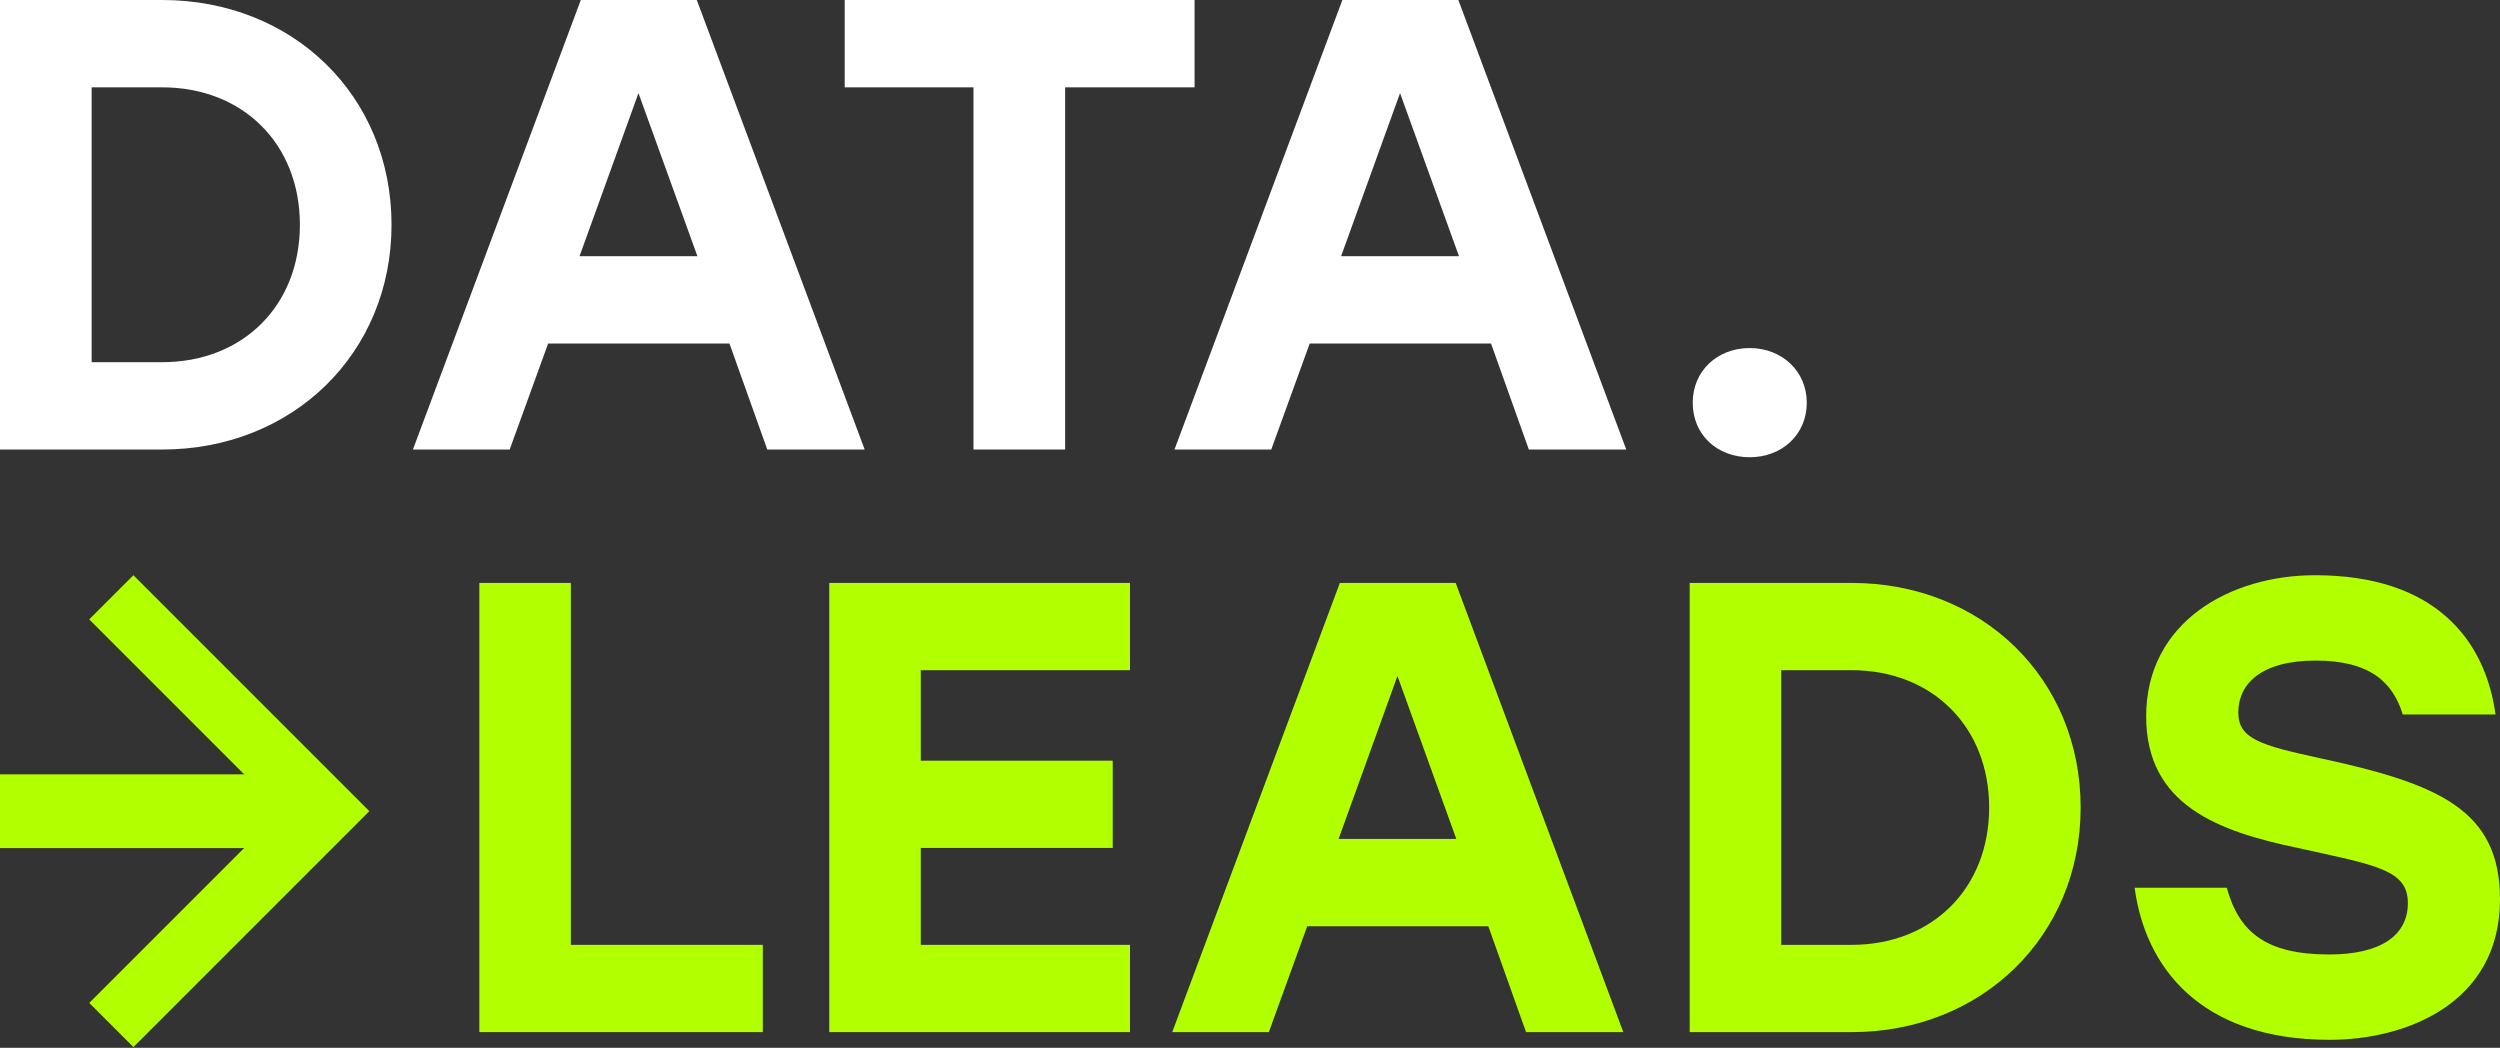
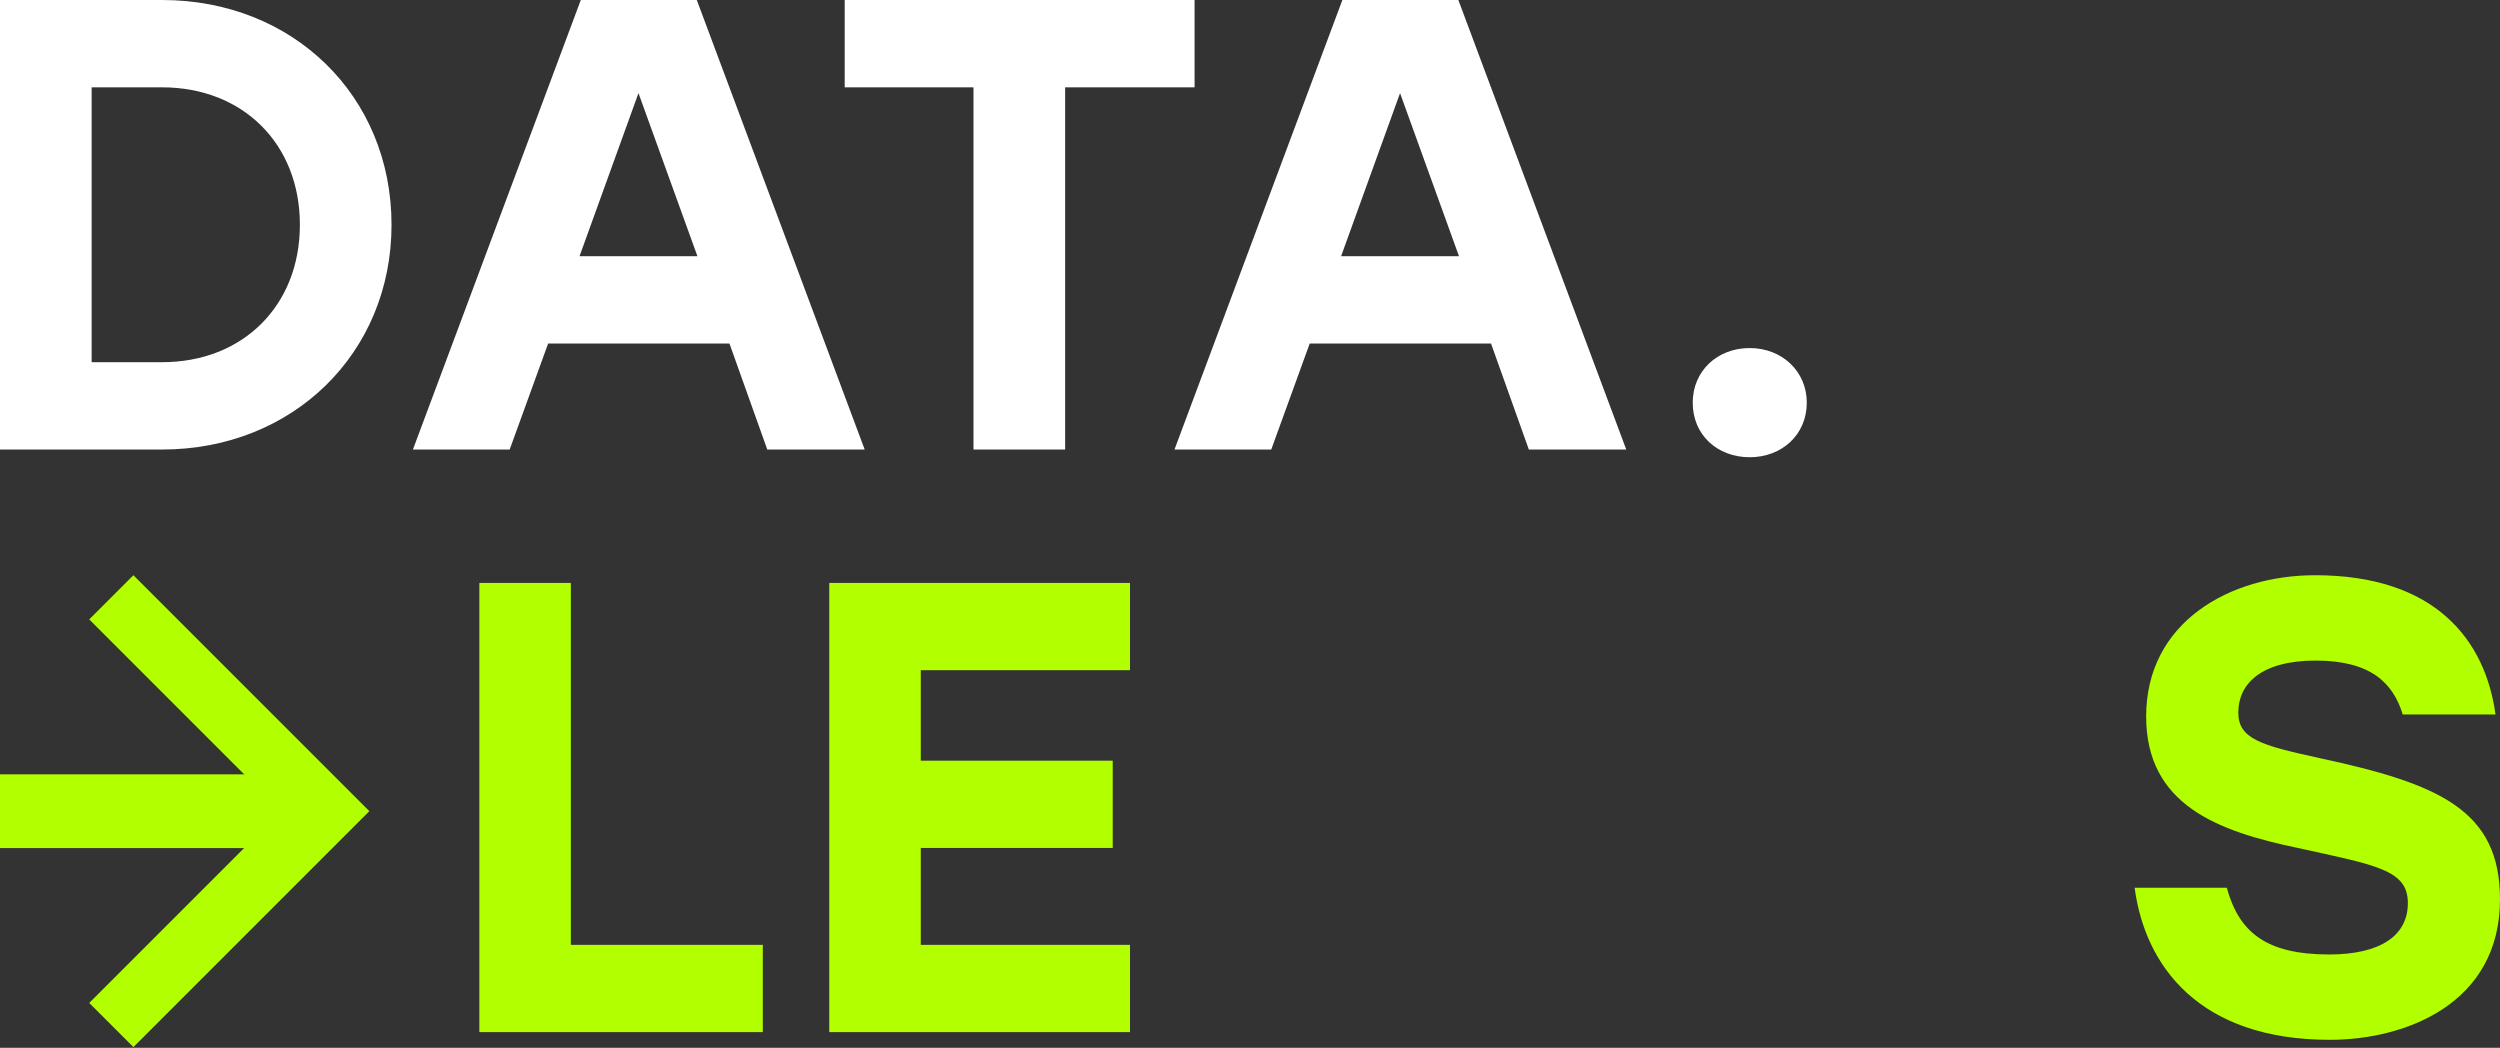
<svg xmlns="http://www.w3.org/2000/svg" width="575" height="241" viewBox="0 0 575 241" fill="none">
  <rect x="0" y="0" width="575" height="241" fill="#333333" stroke="none" />
  <path d="M37.288 0C67.354 0 90.051 22.007 90.051 51.695C90.051 81.235 67.354 103.39 37.288 103.39H0V0H37.288ZM37.288 83.303C55.858 83.303 68.975 70.305 68.975 51.695C68.975 33.085 55.858 20.087 37.288 20.087H21.076V83.303H37.288Z" fill="white" />
  <path d="M176.474 103.39L167.778 79.019H126.069L117.226 103.39H94.971L133.585 0H160.261L198.876 103.39H176.474ZM133.29 58.932H160.409L146.85 21.416L133.29 58.932Z" fill="white" />
  <path d="M274.752 0V20.087H244.981V103.39H223.905V20.087H194.281V0H274.752Z" fill="white" />
  <path d="M351.634 103.39L342.939 79.019H301.23L292.387 103.39H270.132L308.746 0H335.422L374.037 103.39H351.634ZM308.451 58.932H335.57L322.01 21.416L308.451 58.932Z" fill="white" />
  <path d="M402.443 80.053C409.813 80.053 415.561 85.371 415.561 92.608C415.561 99.993 409.813 105.162 402.443 105.162C394.927 105.162 389.326 99.993 389.326 92.608C389.326 85.371 394.927 80.053 402.443 80.053Z" fill="white" />
  <path d="M131.295 217.315H175.445V237.388H110.251V134.072H131.295V217.315Z" fill="#B2FF00" />
  <path d="M259.9 154.145H211.777V174.956H255.926V195.029H211.777V217.315H259.9V237.388H190.732V134.072H259.9V154.145Z" fill="#B2FF00" />
-   <path d="M350.993 237.388L342.31 213.035H300.662L291.833 237.388H269.611L308.168 134.072H334.805L373.362 237.388H350.993ZM307.874 192.962H334.952L321.413 155.473L307.874 192.962Z" fill="#B2FF00" />
-   <path d="M425.862 134.072C455.884 134.072 478.548 156.064 478.548 185.73C478.548 215.249 455.884 237.388 425.862 237.388H388.63V134.072H425.862ZM425.862 217.315C444.405 217.315 457.503 204.327 457.503 185.73C457.503 167.133 444.405 154.145 425.862 154.145H409.674V217.315H425.862Z" fill="#B2FF00" />
  <path d="M533.499 174.365C561.019 180.269 575 186.32 575 206.836C575 230.894 553.219 239.159 535.854 239.159C505.685 239.159 493.323 222.038 490.968 204.179H512.16C514.956 214.363 521.137 219.529 535.707 219.529C547.627 219.529 553.808 215.101 553.808 207.722C553.808 200.047 546.597 199.014 528.496 195.029C510.1 191.191 493.617 185.14 493.617 164.772C493.617 143.075 512.896 132.301 532.469 132.301C560.136 132.301 571.615 147.208 573.97 164.329H552.631C550.423 157.097 545.273 151.931 532.616 151.931C520.107 151.931 514.809 157.244 514.809 163.886C514.809 169.937 519.96 171.413 533.499 174.365Z" fill="#B2FF00" />
  <path fill-rule="evenodd" clip-rule="evenodd" d="M72.935 191.667L1.15317e-06 191.667L2.88292e-06 181.49L72.935 181.49V191.667Z" fill="#B2FF00" />
  <path fill-rule="evenodd" clip-rule="evenodd" d="M2.88292e-06 178.097L76.327 178.097V195.059L0 195.059L2.88292e-06 178.097ZM3.053 185.577L3.053 187.58L73.274 187.58V185.577L3.053 185.577Z" fill="#B2FF00" />
  <path fill-rule="evenodd" clip-rule="evenodd" d="M68.452 186.569L24.344 230.678L30.681 237.015L81.127 186.569L30.681 136.123L24.344 142.461L68.452 186.569Z" fill="#B2FF00" />
  <path fill-rule="evenodd" clip-rule="evenodd" d="M30.682 240.838L84.95 186.569L30.682 132.301L20.522 142.461L64.63 186.569L20.522 230.678L30.682 240.838ZM28.167 230.678L72.275 186.569L28.167 142.461L30.682 139.946L77.305 186.569L30.682 233.193L28.167 230.678Z" fill="#B2FF00" />
</svg>